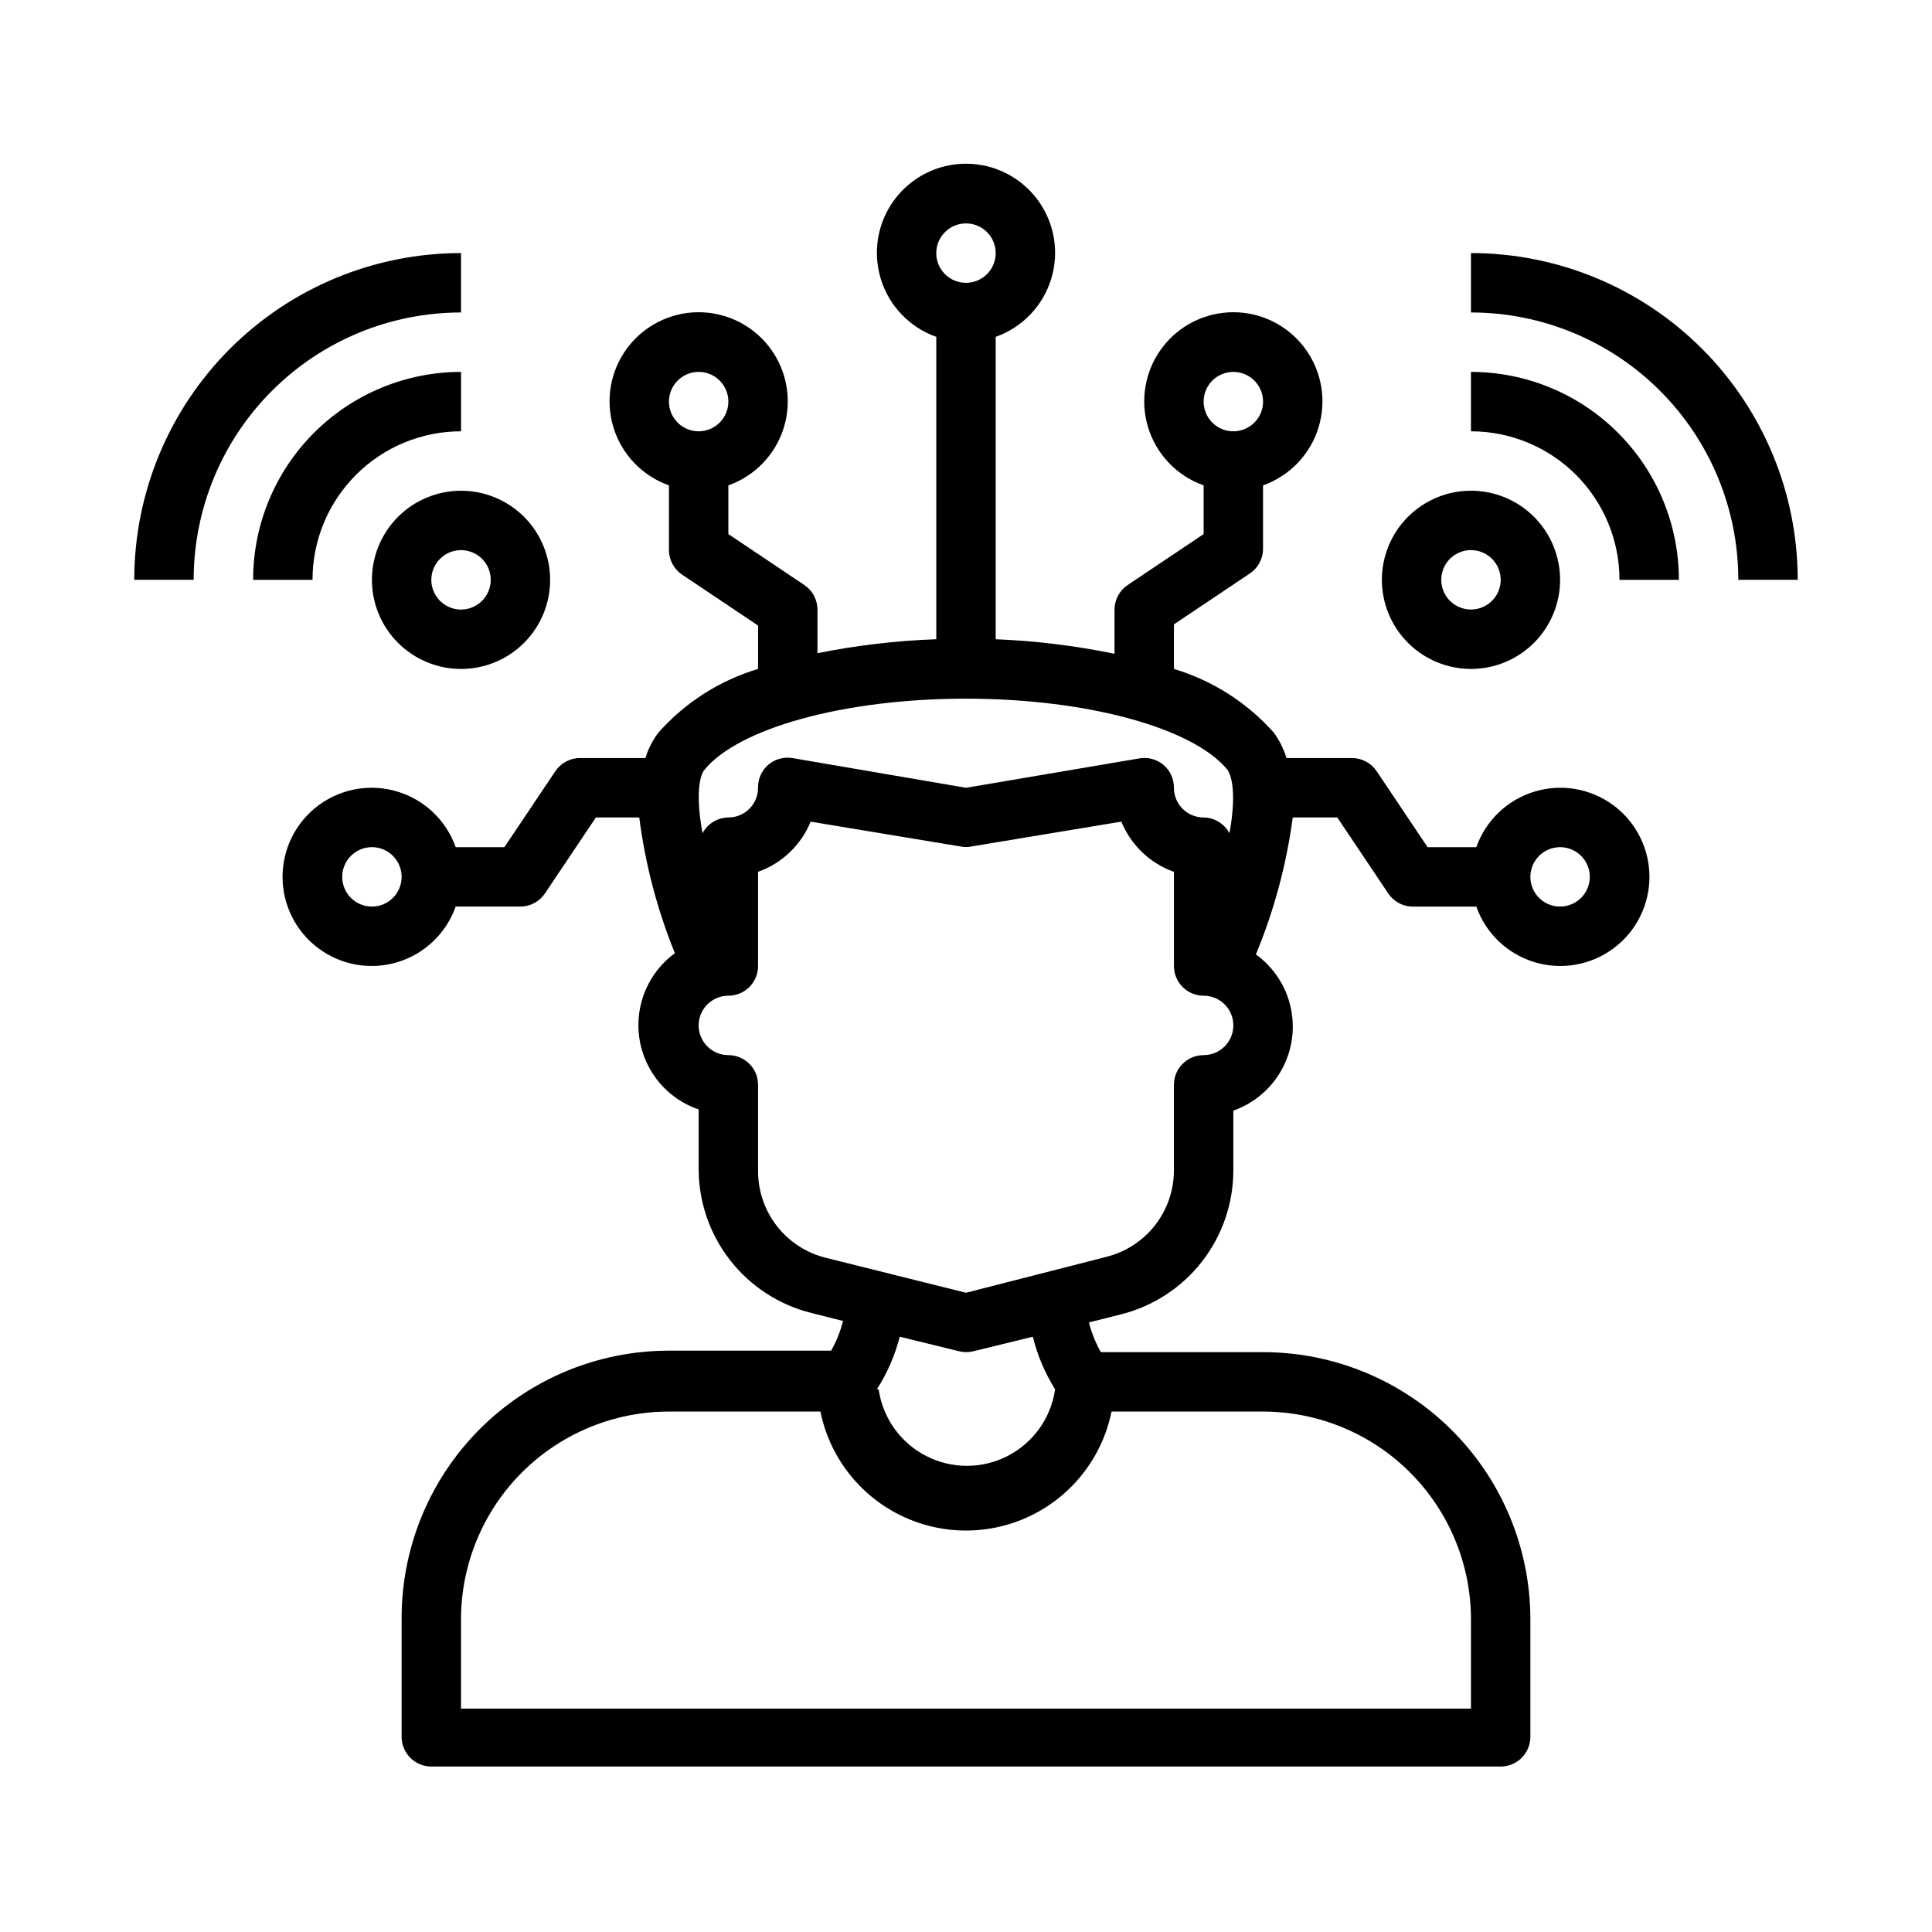
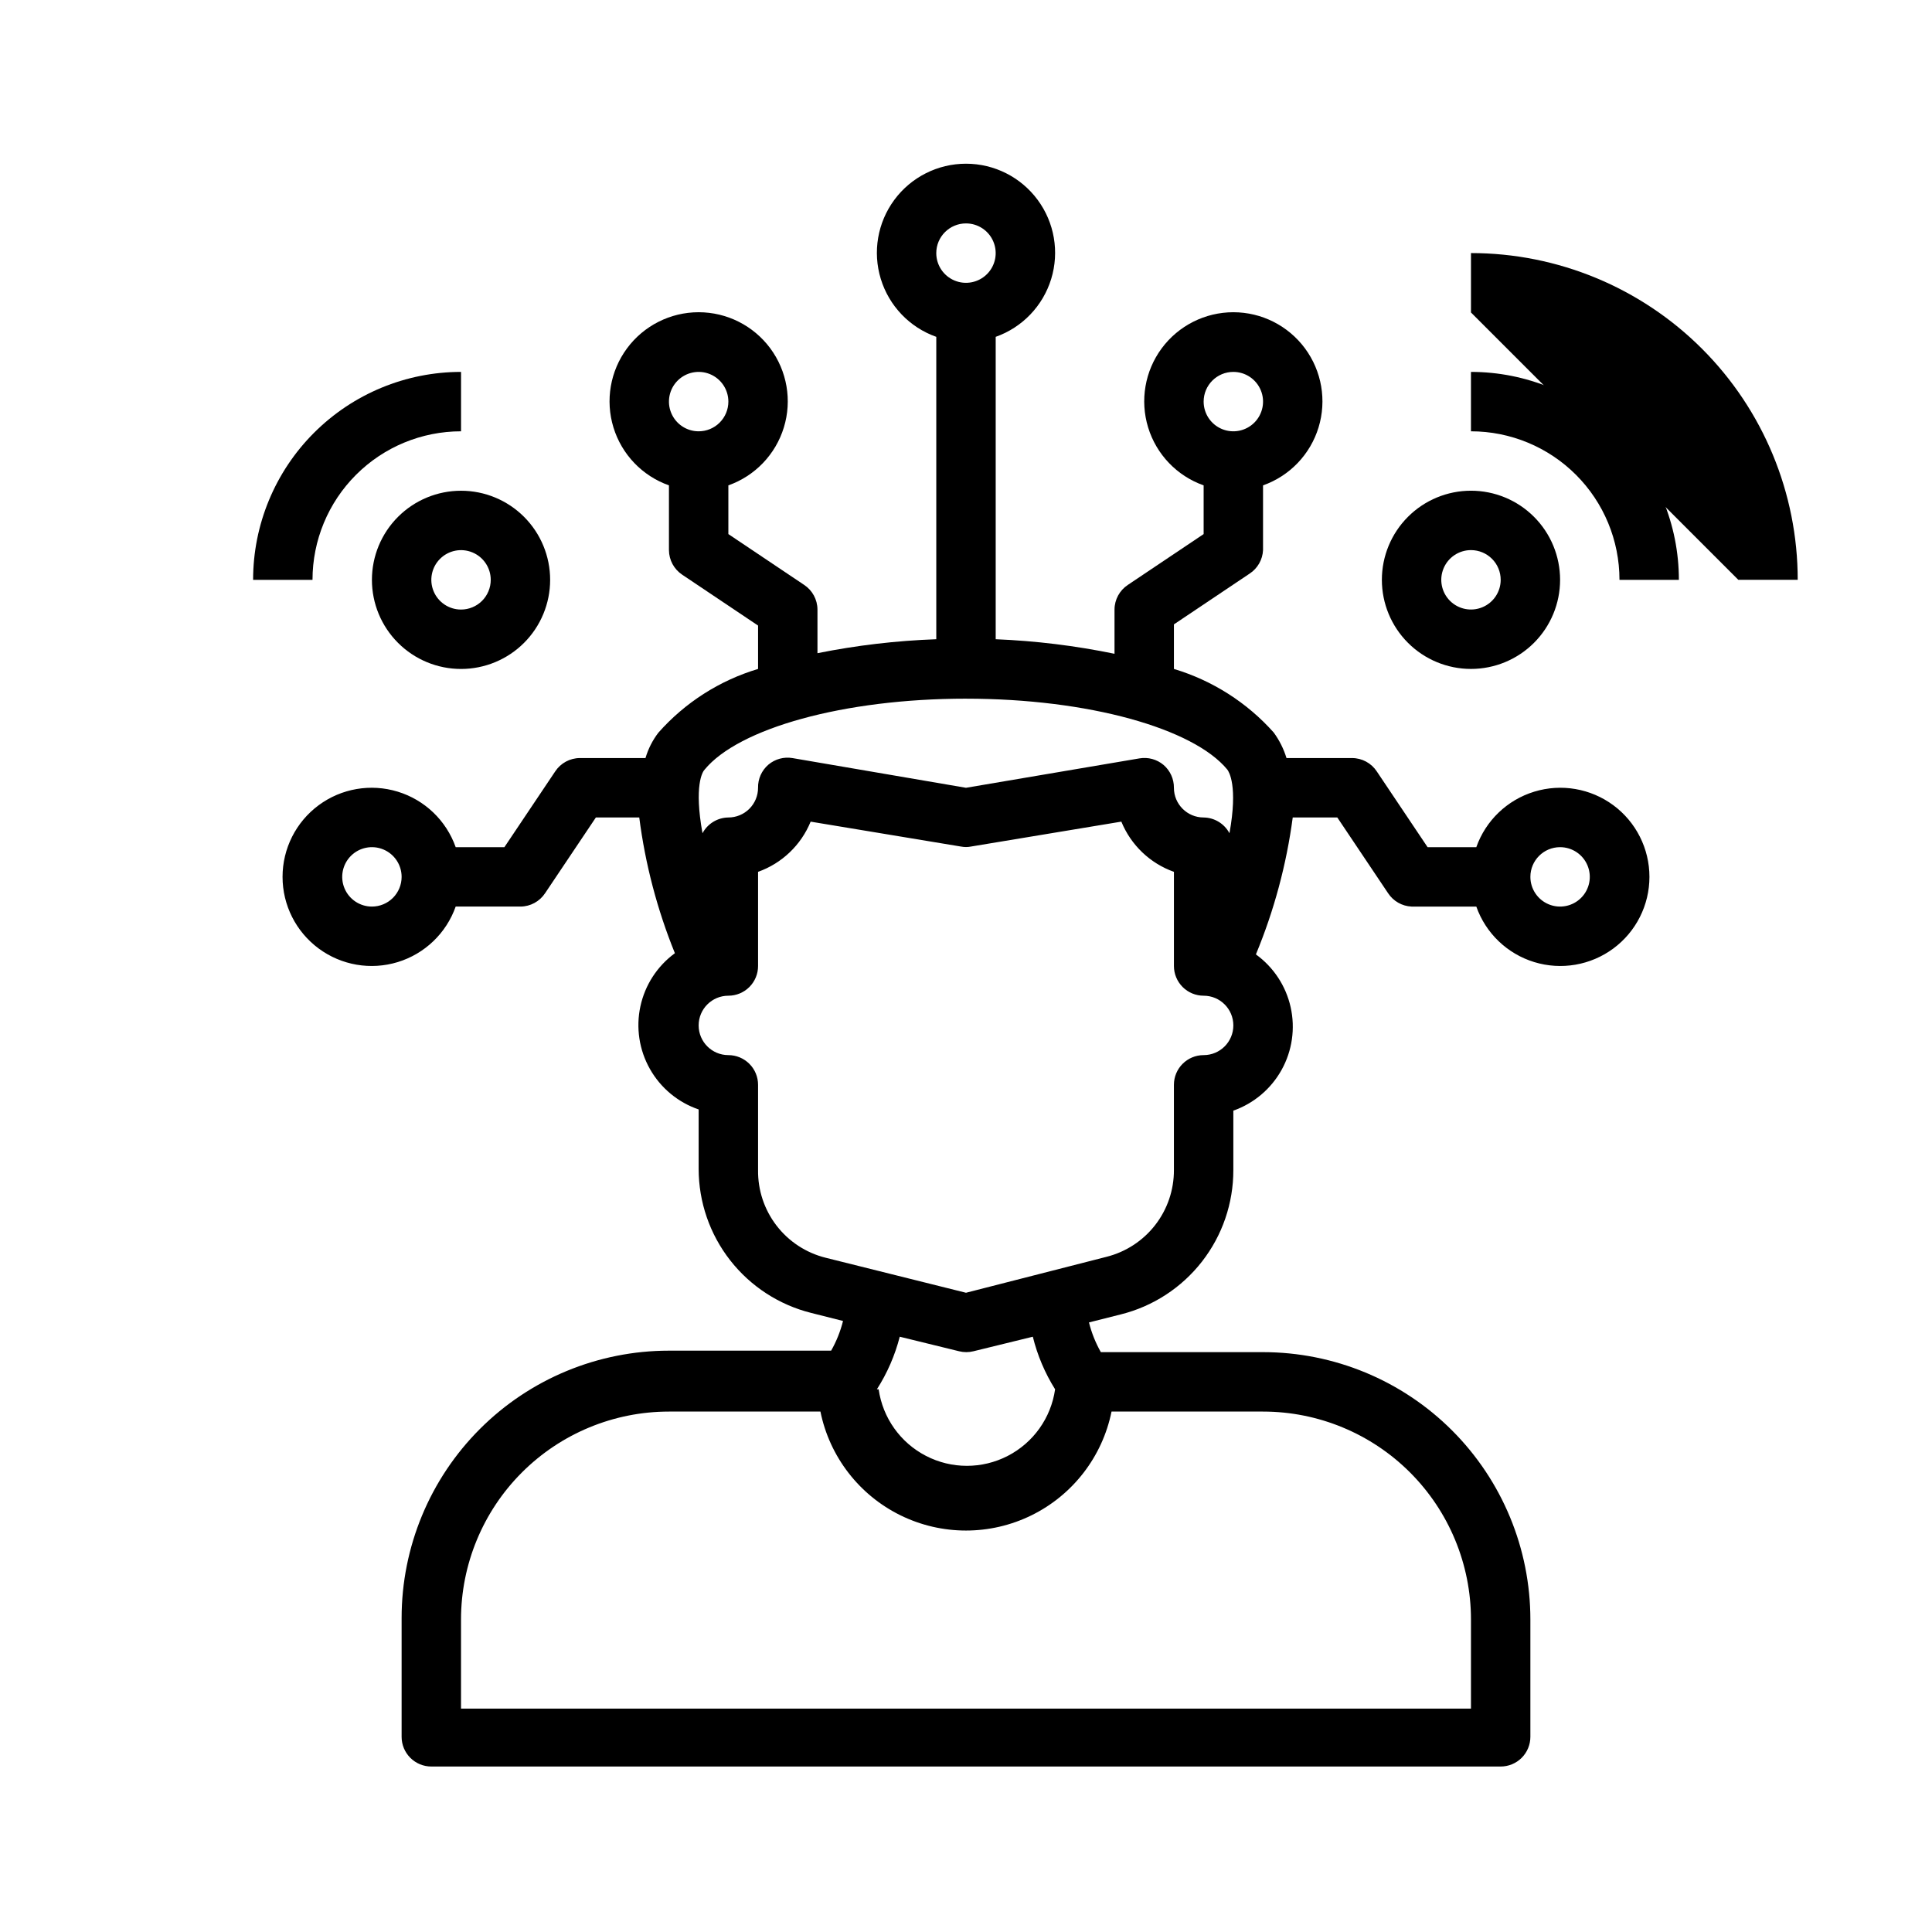
<svg xmlns="http://www.w3.org/2000/svg" fill="#000000" width="800px" height="800px" version="1.1" viewBox="144 144 512 512">
  <g>
    <path d="m318.45 338.2c-1.527 2.004-2.676 4.273-3.387 6.691h-17.395c-2.637 0.012-5.086 1.344-6.535 3.543l-13.461 20.074h-12.91c-2.496-7.062-8.195-12.52-15.355-14.711-7.16-2.191-14.934-0.859-20.953 3.594-6.023 4.453-9.574 11.5-9.574 18.988 0 7.488 3.551 14.531 9.574 18.984 6.019 4.453 13.793 5.789 20.953 3.598s12.859-7.648 15.355-14.711h17.16c2.633-0.012 5.086-1.344 6.535-3.543l13.461-20.074h11.492c1.586 12.352 4.762 24.441 9.445 35.977-4.668 3.414-7.922 8.426-9.141 14.082-1.223 5.656-0.324 11.562 2.523 16.598 2.844 5.039 7.441 8.855 12.914 10.727v15.746c0.004 8.777 2.941 17.305 8.348 24.223s12.969 11.832 21.488 13.957l8.422 2.125h0.004c-0.691 2.754-1.75 5.402-3.152 7.871h-42.98c-18.789 0-36.809 7.465-50.098 20.75-13.285 13.289-20.75 31.309-20.75 50.098v31.488c0 2.09 0.828 4.09 2.305 5.566s3.481 2.305 5.566 2.305h283.39c2.086 0 4.09-0.828 5.566-2.305 1.477-1.477 2.305-3.477 2.305-5.566v-31.094c0-18.789-7.465-36.812-20.75-50.098-13.285-13.285-31.309-20.75-50.098-20.75h-42.98c-1.402-2.473-2.461-5.121-3.148-7.875l8.422-2.125c8.531-2.125 16.105-7.051 21.512-13.984 5.41-6.934 8.34-15.48 8.324-24.273v-15.742c5.445-1.922 9.996-5.769 12.797-10.82s3.652-10.949 2.394-16.586c-1.254-5.637-4.531-10.617-9.211-14 4.82-11.621 8.102-23.82 9.762-36.293h11.809l13.461 20.074c1.387 2.109 3.699 3.43 6.219 3.543h17.16c2.496 7.062 8.195 12.52 15.355 14.711s14.934 0.855 20.957-3.598c6.019-4.453 9.57-11.496 9.57-18.984 0-7.488-3.551-14.535-9.57-18.988-6.023-4.453-13.797-5.785-20.957-3.594-7.16 2.191-12.859 7.648-15.355 14.711h-12.91l-13.461-20.074c-1.445-2.199-3.898-3.531-6.531-3.543h-17.398c-0.742-2.43-1.887-4.719-3.387-6.769-7.086-7.953-16.242-13.785-26.449-16.848v-11.809l20.074-13.461c2.109-1.383 3.426-3.695 3.543-6.219v-17.16c7.059-2.496 12.52-8.191 14.711-15.352 2.191-7.16 0.855-14.938-3.598-20.957-4.453-6.019-11.496-9.574-18.984-9.574-7.488 0-14.535 3.555-18.988 9.574-4.453 6.019-5.785 13.797-3.594 20.957s7.648 12.855 14.711 15.352v12.91l-20.074 13.461c-2.199 1.449-3.531 3.902-3.543 6.535v11.73-0.004c-10.375-2.141-20.906-3.43-31.488-3.856v-80.137c7.059-2.496 12.516-8.191 14.711-15.355 2.191-7.16 0.855-14.934-3.598-20.953-4.453-6.023-11.496-9.574-18.984-9.574s-14.535 3.551-18.988 9.574c-4.453 6.019-5.785 13.793-3.594 20.953 2.191 7.164 7.648 12.859 14.707 15.355v80.137c-10.578 0.379-21.109 1.613-31.488 3.699v-11.57c-0.012-2.633-1.34-5.086-3.539-6.535l-20.074-13.461v-12.91c7.059-2.496 12.516-8.191 14.707-15.352 2.195-7.16 0.859-14.938-3.594-20.957-4.453-6.019-11.496-9.574-18.988-9.574-7.488 0-14.531 3.555-18.984 9.574-4.453 6.019-5.789 13.797-3.594 20.957 2.191 7.16 7.648 12.855 14.707 15.352v17.16c0.016 2.633 1.344 5.086 3.543 6.535l20.074 13.461v11.492c-10.223 3.062-19.387 8.926-26.449 16.926zm-75.887 46.051c-3.184 0-6.055-1.918-7.273-4.859-1.219-2.941-0.543-6.328 1.707-8.578s5.637-2.926 8.578-1.707c2.941 1.219 4.859 4.09 4.859 7.273 0 2.086-0.828 4.09-2.305 5.566-1.477 1.477-3.481 2.305-5.566 2.305zm314.88-15.742h-0.004c3.184 0 6.055 1.918 7.273 4.859s0.547 6.328-1.707 8.578c-2.25 2.25-5.637 2.926-8.578 1.707-2.941-1.219-4.859-4.09-4.859-7.273 0-4.348 3.523-7.871 7.871-7.871zm-86.594-125.95c3.184 0 6.055 1.918 7.273 4.859 1.219 2.941 0.543 6.328-1.707 8.578-2.254 2.25-5.637 2.926-8.578 1.707-2.941-1.219-4.859-4.09-4.859-7.273 0-4.348 3.523-7.871 7.871-7.871zm-141.7 15.742c-3.184 0-6.051-1.918-7.269-4.859s-0.547-6.328 1.703-8.578c2.254-2.25 5.641-2.926 8.582-1.707 2.941 1.219 4.859 4.09 4.859 7.273 0 2.09-0.832 4.09-2.309 5.566-1.473 1.477-3.477 2.305-5.566 2.305zm109.42 259.78h40.148c14.613 0 28.629 5.805 38.965 16.141 10.332 10.332 16.141 24.352 16.141 38.965v23.617h-267.65v-23.617c0-14.613 5.805-28.633 16.137-38.965 10.336-10.336 24.352-16.141 38.965-16.141h40.148c2.426 11.957 10.262 22.109 21.211 27.492 10.949 5.383 23.773 5.383 34.723 0 10.949-5.383 18.785-15.535 21.211-27.492zm-62.188-5.902c2.75-4.293 4.797-8.996 6.062-13.934l15.742 3.856c1.242 0.309 2.539 0.309 3.777 0l15.742-3.856h0.004c1.215 4.93 3.207 9.633 5.902 13.934-1.078 7.57-5.754 14.148-12.547 17.652-6.797 3.508-14.867 3.508-21.66 0-6.797-3.504-11.473-10.082-12.551-17.652zm86.594-88.562c-4.348 0-7.875 3.527-7.875 7.875v22.594-0.004c0.02 5.277-1.73 10.41-4.969 14.574-3.238 4.168-7.781 7.129-12.898 8.414l-37.234 9.523-37.234-9.289c-5.16-1.293-9.73-4.289-12.973-8.504-3.242-4.215-4.969-9.398-4.898-14.719v-22.59c0-2.09-0.828-4.09-2.305-5.566-1.477-1.477-3.481-2.309-5.566-2.309-4.348 0-7.875-3.523-7.875-7.871 0-4.348 3.527-7.871 7.875-7.871 2.086 0 4.09-0.828 5.566-2.305 1.477-1.477 2.305-3.481 2.305-5.566v-24.957c6.324-2.25 11.391-7.09 13.934-13.301l39.91 6.613v-0.004c0.832 0.16 1.688 0.16 2.519 0l39.91-6.613v0.004c2.543 6.211 7.609 11.051 13.934 13.301v24.957c0 2.086 0.832 4.09 2.309 5.566 1.473 1.477 3.477 2.305 5.566 2.305 4.348 0 7.871 3.523 7.871 7.871 0 4.348-3.523 7.871-7.871 7.871zm-62.977-220.41c3.184 0 6.055 1.918 7.269 4.859 1.219 2.941 0.547 6.328-1.703 8.578-2.254 2.25-5.641 2.926-8.582 1.707s-4.859-4.09-4.859-7.273c0-4.348 3.527-7.871 7.875-7.871zm0 125.95c32.434 0 60.301 7.871 69.273 18.812 0.395 0.551 2.832 4.25 0.551 16.848-1.352-2.539-3.977-4.137-6.848-4.176-4.348 0-7.875-3.523-7.875-7.871 0.023-2.328-0.984-4.547-2.754-6.062-1.77-1.484-4.102-2.117-6.375-1.73l-45.973 7.793-45.973-7.871c-2.277-0.387-4.609 0.246-6.379 1.73-1.789 1.531-2.801 3.785-2.754 6.141 0 2.09-0.828 4.09-2.305 5.566-1.477 1.477-3.481 2.305-5.566 2.305-2.875 0.039-5.5 1.637-6.852 4.176-2.281-12.594 0-16.297 0.551-16.848 8.977-10.941 36.844-18.816 69.277-18.816z" />
    <path d="m510.21 297.66c0 6.262 2.488 12.27 6.918 16.695 4.426 4.43 10.434 6.918 16.699 6.918 6.262 0 12.27-2.488 16.699-6.918 4.426-4.426 6.914-10.434 6.914-16.695 0-6.266-2.488-12.273-6.914-16.699-4.43-4.43-10.438-6.918-16.699-6.918-6.266 0-12.273 2.488-16.699 6.918-4.43 4.426-6.918 10.434-6.918 16.699zm31.488 0c0 3.184-1.918 6.051-4.859 7.269-2.941 1.219-6.328 0.547-8.578-1.703-2.254-2.254-2.926-5.641-1.707-8.582 1.219-2.941 4.09-4.859 7.273-4.859 2.086 0 4.09 0.832 5.566 2.309 1.477 1.473 2.305 3.477 2.305 5.566z" />
    <path d="m533.82 258.3c10.438 0 20.449 4.148 27.832 11.531 7.379 7.379 11.527 17.391 11.527 27.832h15.742c0-14.617-5.805-28.633-16.137-38.965-10.336-10.336-24.352-16.141-38.965-16.141z" />
-     <path d="m604.67 297.66h15.742c0-22.969-9.121-44.992-25.359-61.23-16.242-16.242-38.266-25.363-61.23-25.363v15.742c18.789 0 36.809 7.465 50.098 20.754 13.285 13.285 20.75 31.305 20.75 50.098z" />
+     <path d="m604.67 297.66h15.742c0-22.969-9.121-44.992-25.359-61.23-16.242-16.242-38.266-25.363-61.23-25.363v15.742z" />
    <path d="m266.18 274.05c-6.266 0-12.273 2.488-16.699 6.918-4.43 4.426-6.918 10.434-6.918 16.699 0 6.262 2.488 12.27 6.918 16.695 4.426 4.43 10.434 6.918 16.699 6.918 6.262 0 12.27-2.488 16.699-6.918 4.426-4.426 6.914-10.434 6.914-16.695 0-6.266-2.488-12.273-6.914-16.699-4.43-4.43-10.438-6.918-16.699-6.918zm0 31.488c-3.188 0-6.055-1.918-7.273-4.859-1.219-2.941-0.547-6.328 1.707-8.578 2.25-2.254 5.637-2.926 8.578-1.707s4.859 4.086 4.859 7.273c0 2.086-0.832 4.09-2.305 5.566-1.477 1.473-3.481 2.305-5.566 2.305z" />
    <path d="m266.18 258.3v-15.742c-14.617 0-28.633 5.805-38.965 16.141-10.336 10.332-16.141 24.348-16.141 38.965h15.742c0-10.441 4.148-20.453 11.531-27.832 7.379-7.383 17.391-11.531 27.832-11.531z" />
-     <path d="m179.58 297.66h15.742c0-18.793 7.465-36.812 20.754-50.098 13.285-13.289 31.305-20.754 50.098-20.754v-15.742c-22.969 0-44.992 9.121-61.23 25.363-16.242 16.238-25.363 38.262-25.363 61.23z" />
  </g>
</svg>